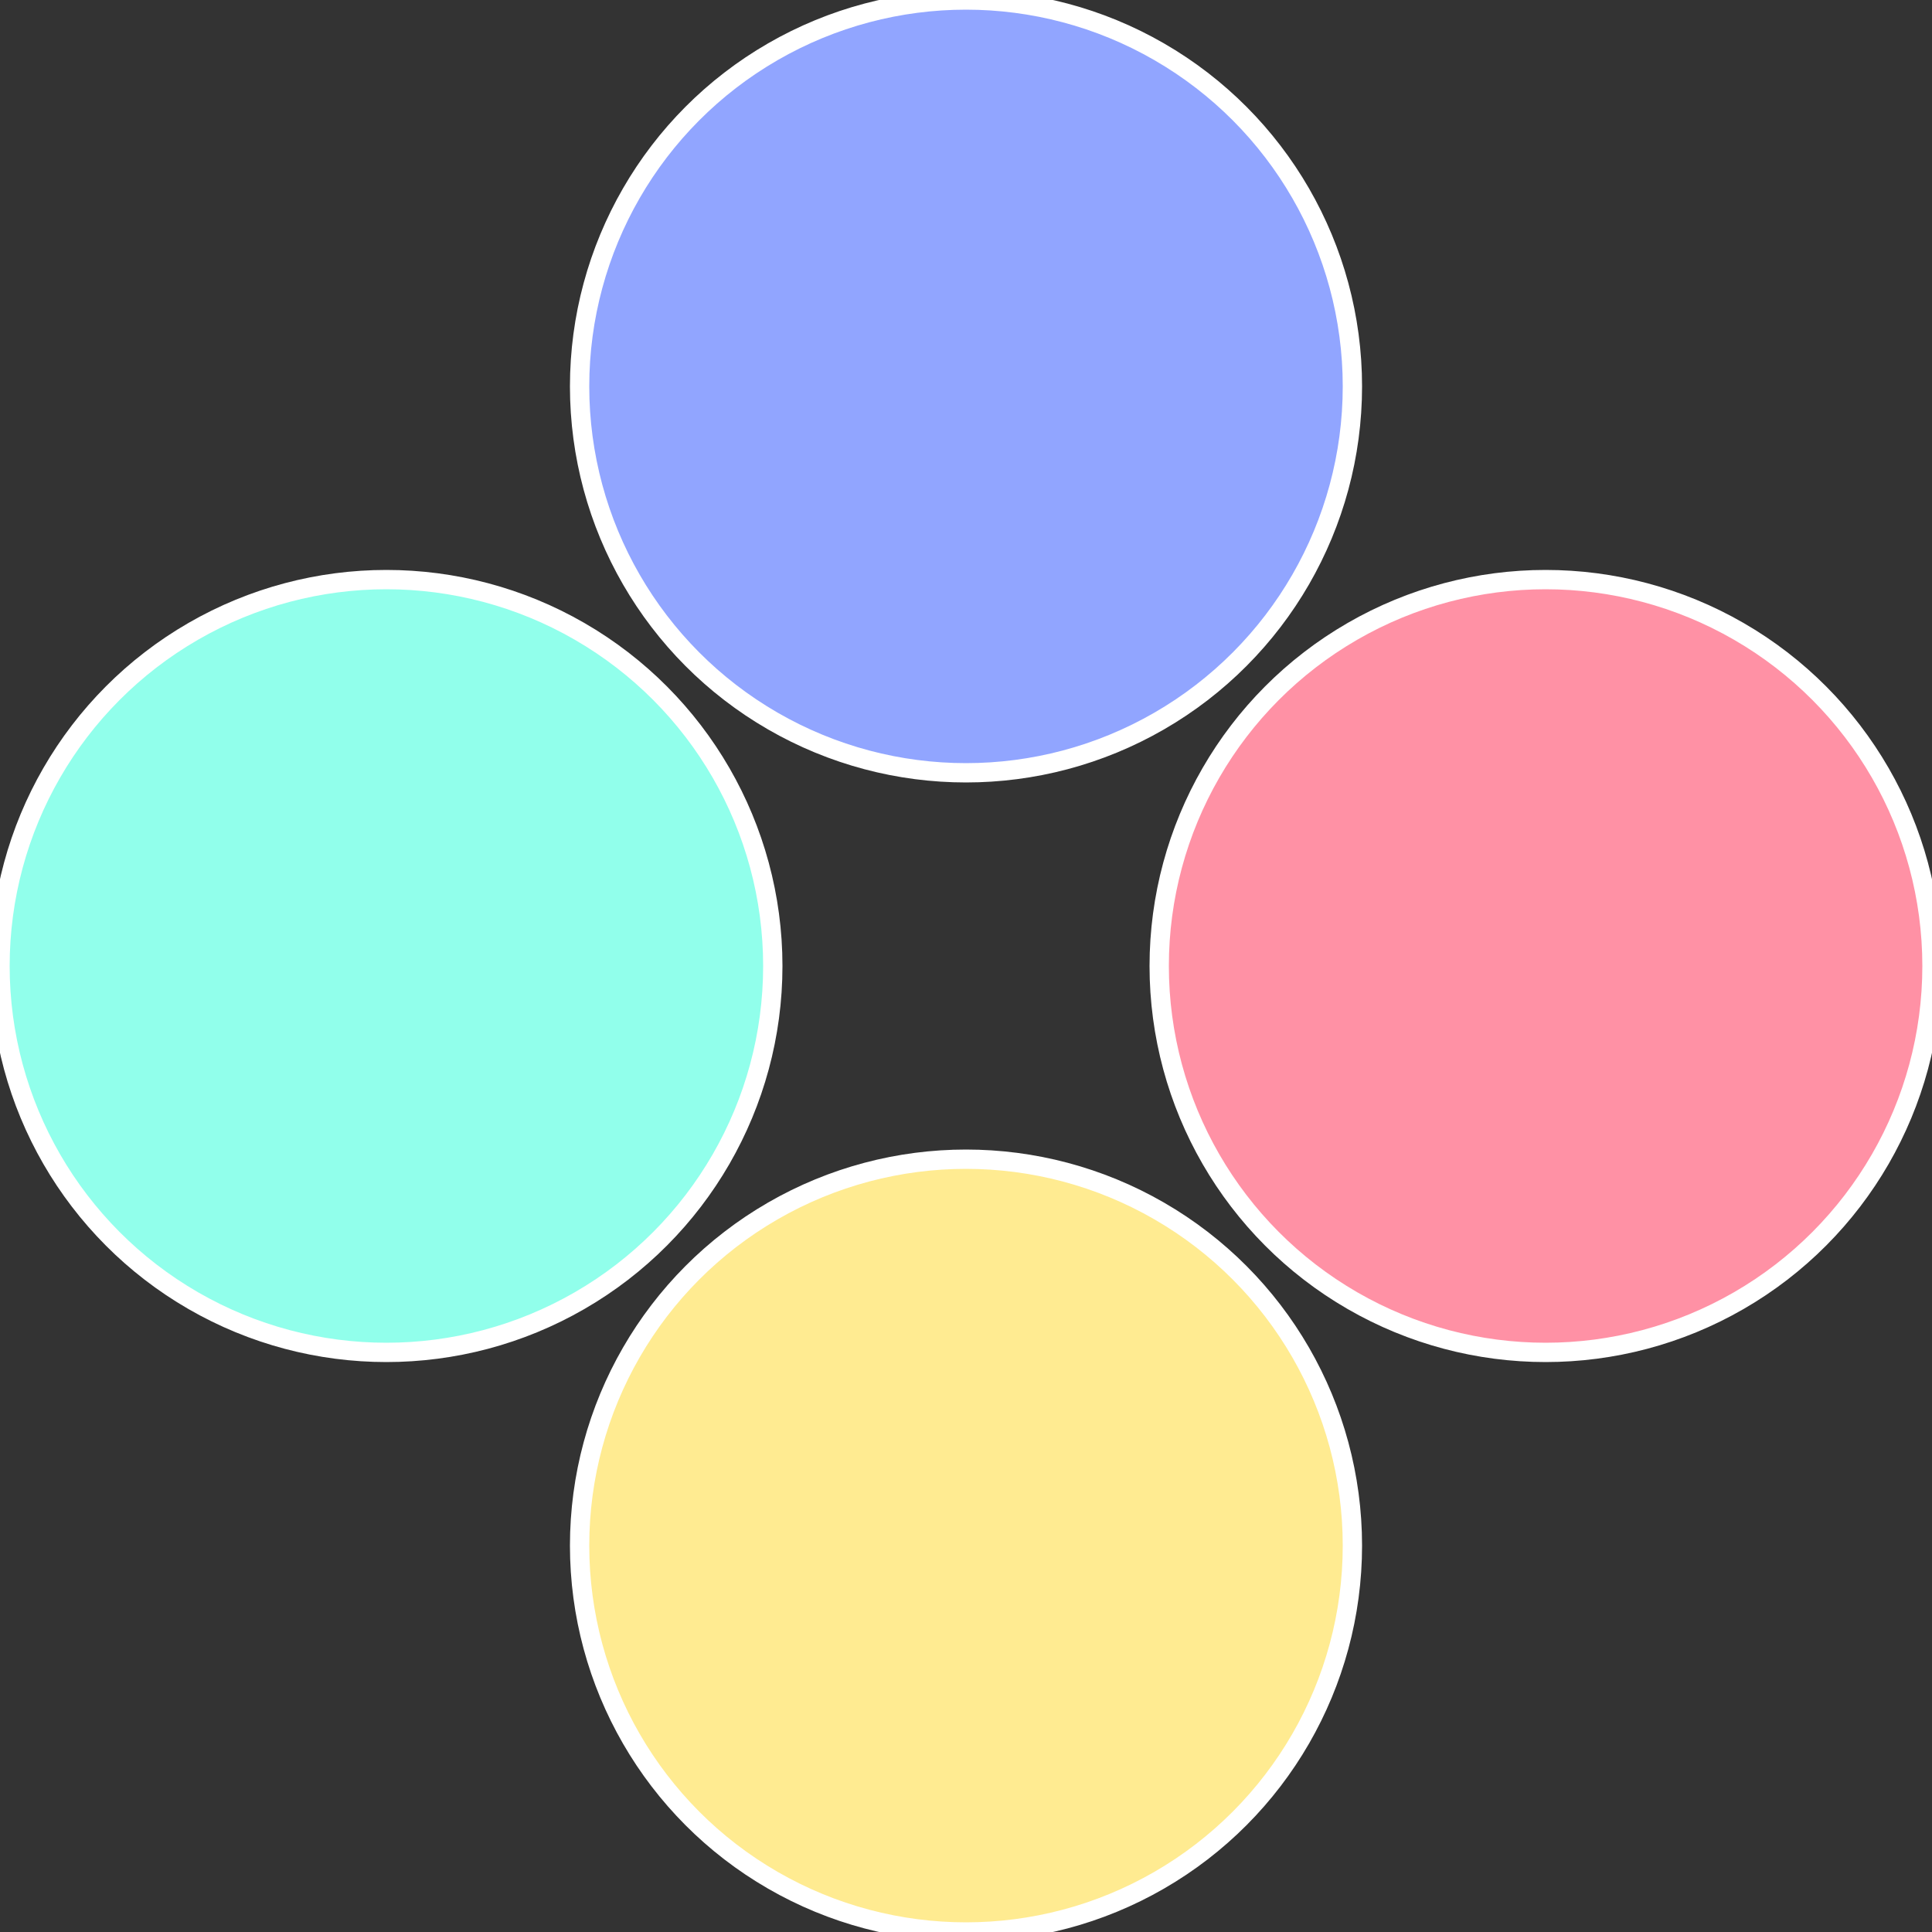
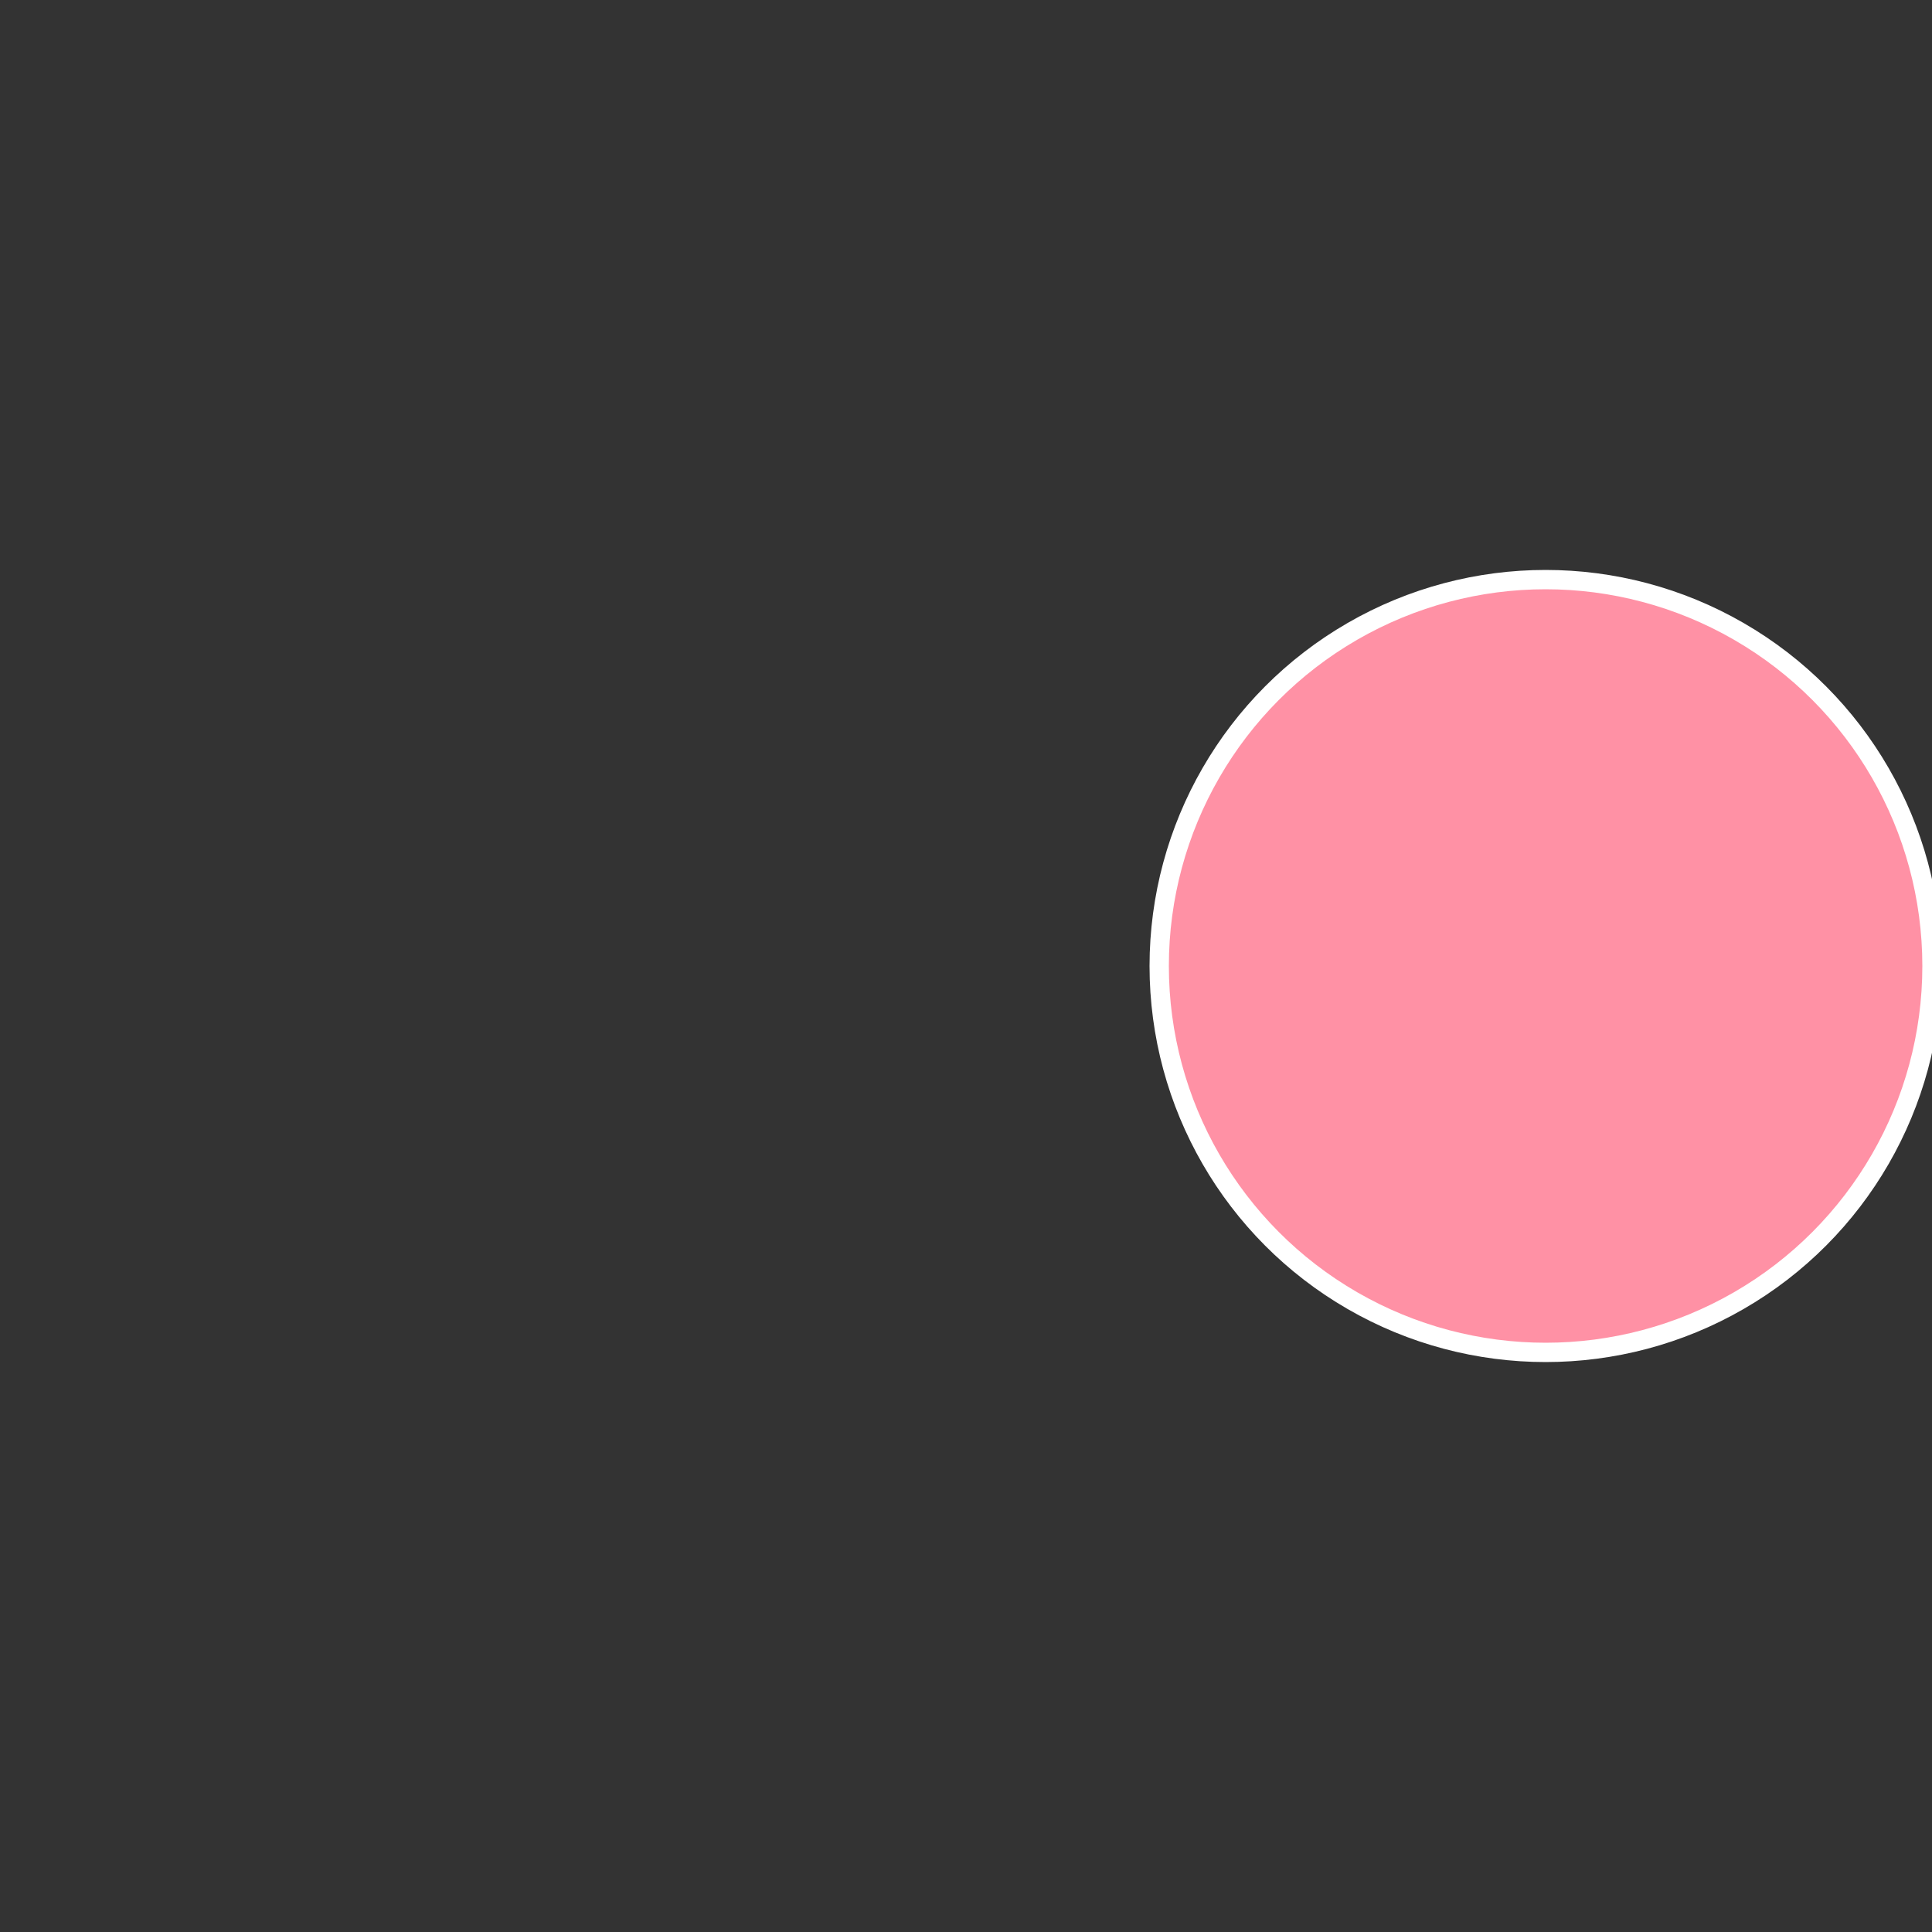
<svg xmlns="http://www.w3.org/2000/svg" width="500" height="500" viewBox="-1 -1 2 2">
  <rect x="-1" y="-1" width="2" height="2" fill="#333333" stroke="none" />
  <circle cx="0.6" cy="0" r="0.4" fill="#ff91a5" stroke="#fff" stroke-width="1%" />
-   <circle cx="3.6739403974421E-17" cy="0.6" r="0.4" fill="#ffeb91" stroke="#fff" stroke-width="1%" />
-   <circle cx="-0.6" cy="7.3478807948841E-17" r="0.4" fill="#91ffeb" stroke="#fff" stroke-width="1%" />
-   <circle cx="-1.1021821192326E-16" cy="-0.6" r="0.4" fill="#91a5ff" stroke="#fff" stroke-width="1%" />
</svg>